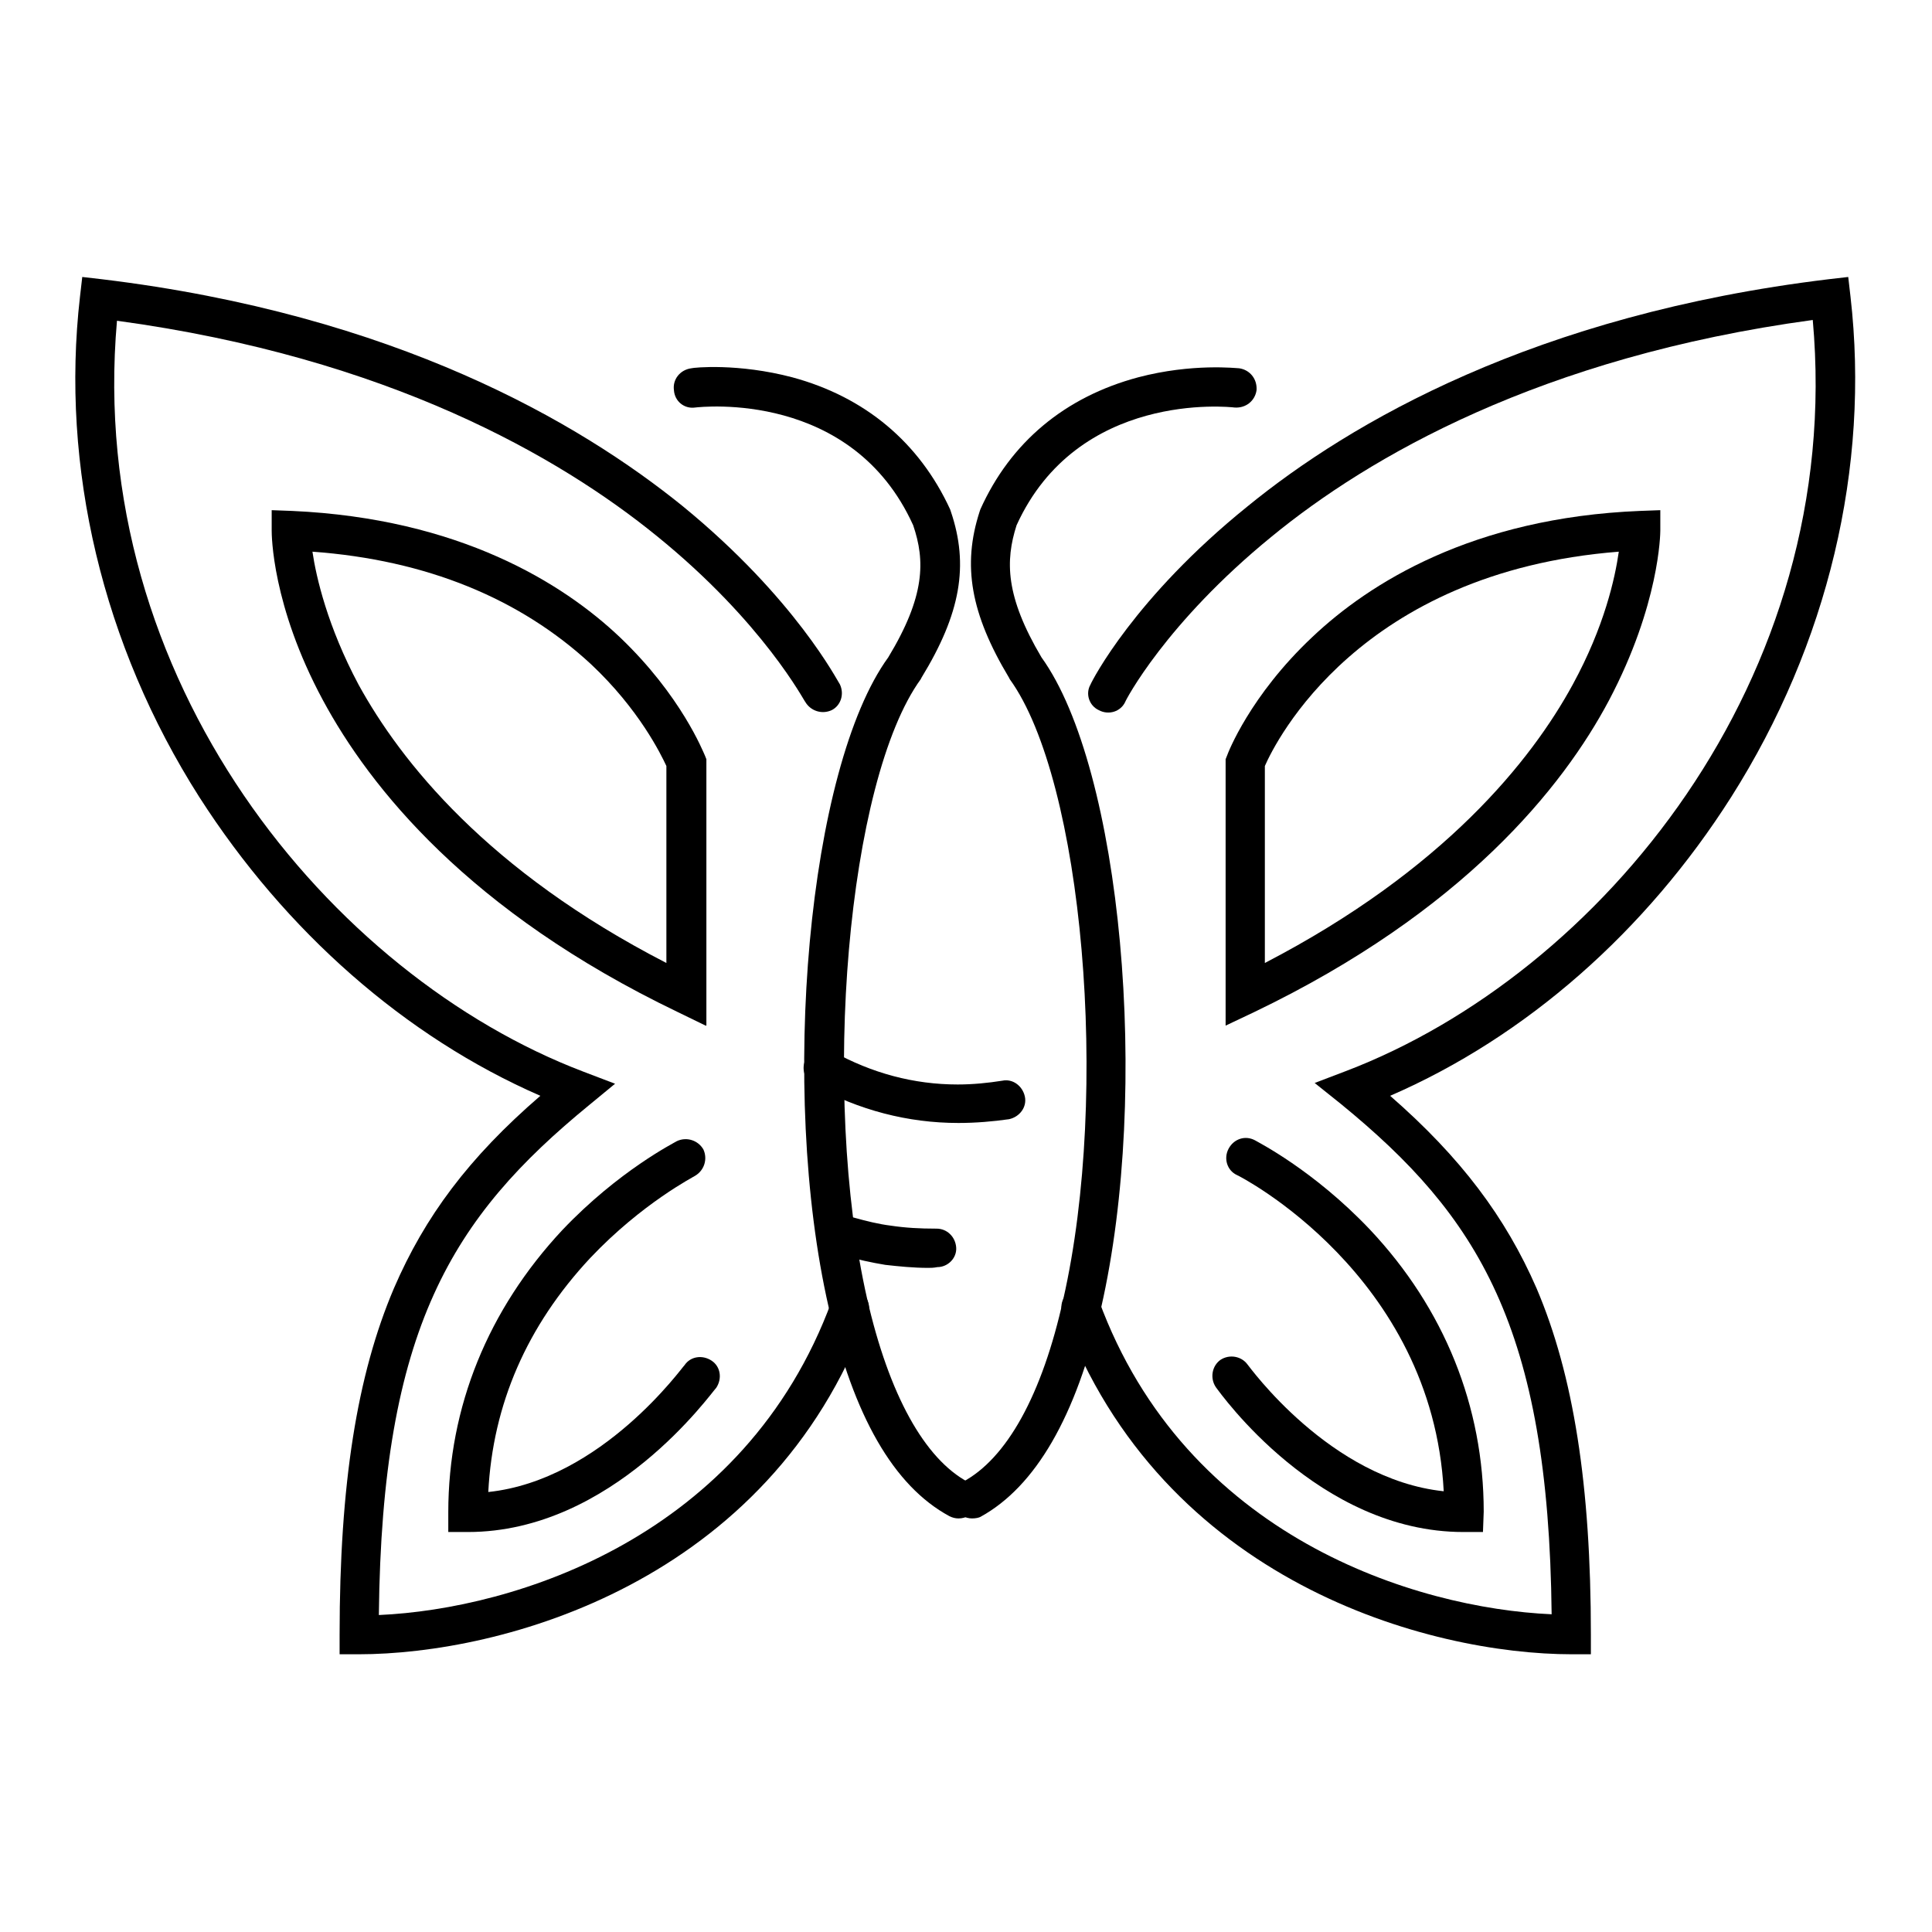
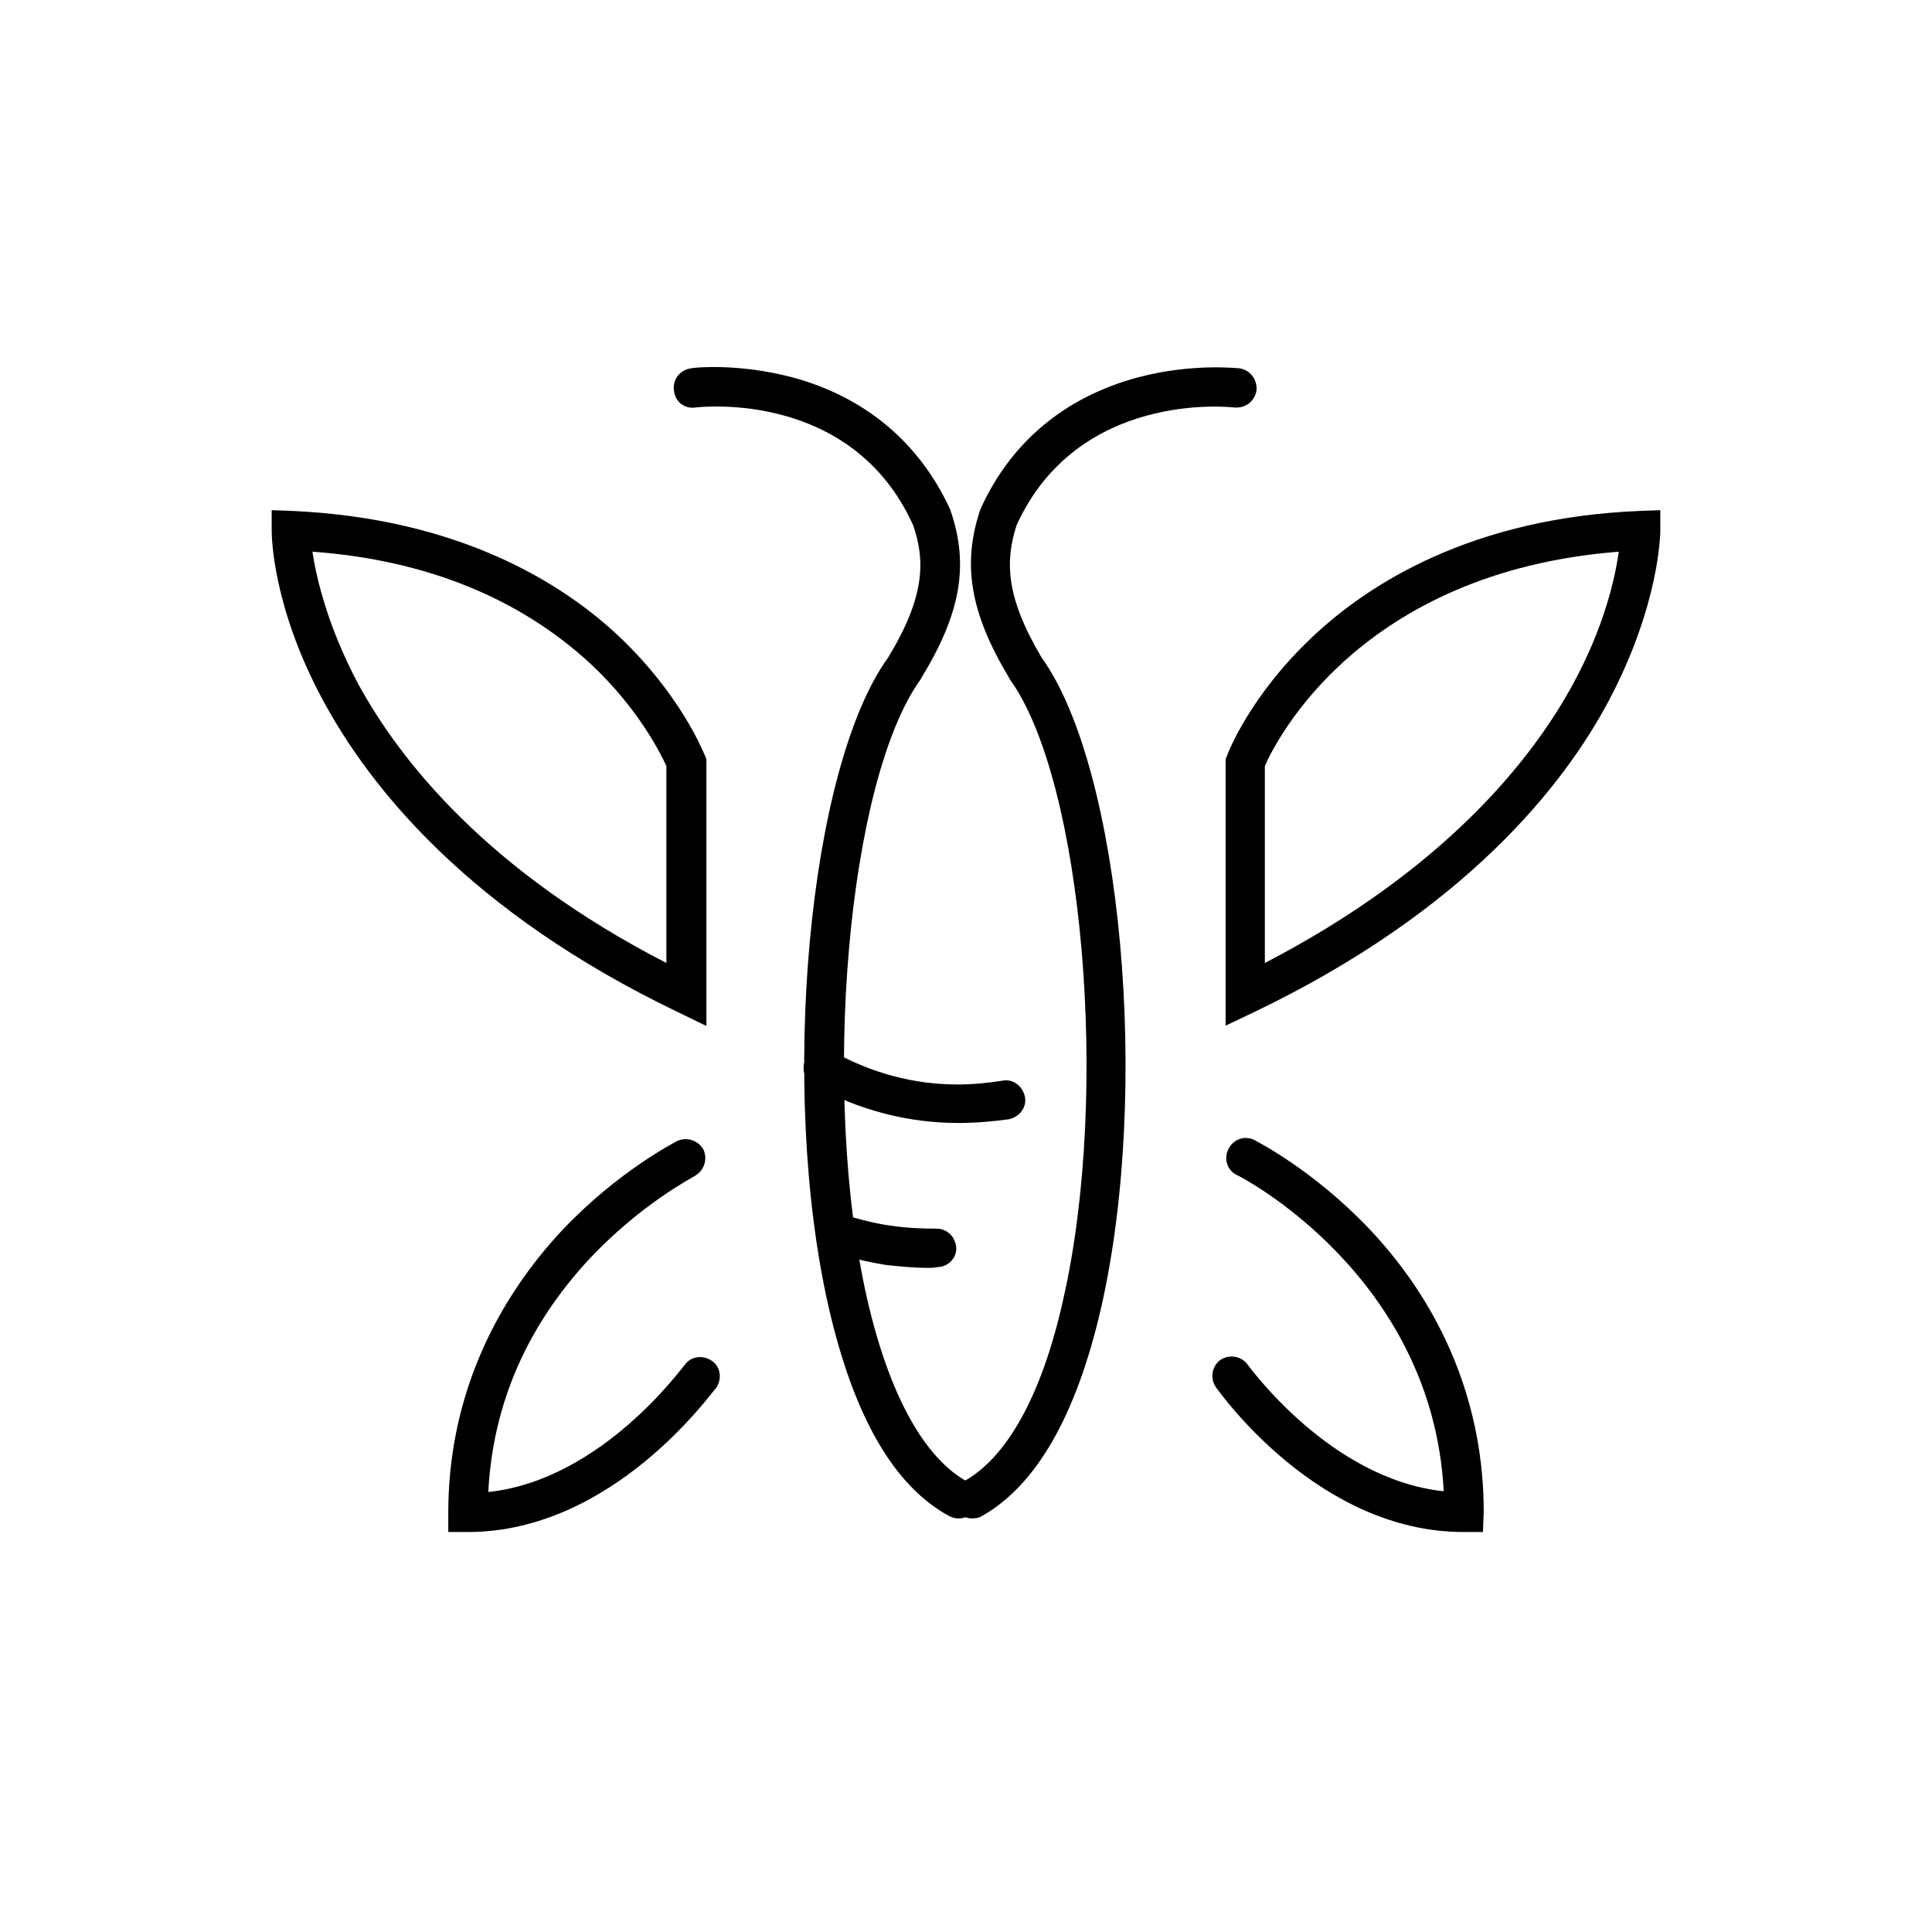
<svg xmlns="http://www.w3.org/2000/svg" version="1.1" x="0px" y="0px" viewBox="0 0 256 256" enable-background="new 0 0 256 256" xml:space="preserve">
  <g>
    <path fill="#000000" d="M127,201.2c-0.4,0-0.8-0.1-1.2-0.3c-7.4-4-12.7-13.3-16-27.7c-6.6-28.9-2.7-71.5,7.9-86.1 c4.9-8.1,4.9-12.8,3.3-17.5C112.9,51.7,93,53.9,92.1,54c-1.4,0.2-2.7-0.8-2.8-2.3c-0.2-1.4,0.8-2.7,2.3-2.9 c0.3-0.1,6.2-0.7,13.4,1.2c9.6,2.6,16.8,8.6,20.9,17.5l0.1,0.3c2.4,7.1,1.3,13.5-3.9,22l-0.1,0.2c-9.7,13.4-13.3,54.8-7.1,82.1 c2.9,12.7,7.6,21.2,13.4,24.3c1.2,0.7,1.7,2.2,1,3.5C128.8,200.7,128,201.2,127,201.2L127,201.2z" />
-     <path fill="#000000" d="M47.5,219.2H45v-2.6c0-19.9,2.3-34.4,7.2-45.9c4.1-9.5,9.9-17.3,19.4-25.5c-17.9-7.8-33.8-21.8-45.2-39.6 C13.6,85.5,8,61.9,10.6,39.3l0.3-2.6l2.6,0.3c38.9,4.7,63.3,19,77,30.1c14.9,12.2,20.5,23.2,20.8,23.6c0.6,1.3,0.1,2.8-1.1,3.4 c-1.3,0.6-2.8,0.1-3.5-1.1C106.6,93,101.2,82.5,87,71C74.2,60.6,51.5,47.4,15.5,42.5c-4.2,47.7,28.4,86.8,61.8,99.5l4.2,1.6 l-3.4,2.8C59.9,161.3,50.6,176,50.2,214c18-0.8,48.5-10.3,60-41.6c0.5-1.3,2-2,3.3-1.5c1.3,0.5,2,2,1.5,3.3 C101.9,209.8,66.4,219.2,47.5,219.2z" />
    <path fill="#000000" d="M93.5,135.9l-3.7-1.8c-27.7-13.3-40.8-29.8-47-41.3c-6.8-12.6-6.8-22-6.8-22.5v-2.7l2.7,0.1 c22.2,1,35.9,9.6,43.4,16.7c8.2,7.8,11.1,15.3,11.3,15.7l0.2,0.5V135.9z M41.4,73.1c0.5,3.4,2,9.9,6.1,17.6 c5.6,10.2,17.1,24.7,40.8,36.9v-26.1c-0.7-1.5-3.6-7.5-10-13.5C68.9,79.3,56.5,74.2,41.4,73.1L41.4,73.1z M62,203h-2.6v-2.6 c0-14,5.3-26.9,15.1-37.4c7.5-7.9,14.9-11.6,15.2-11.8c1.3-0.6,2.8-0.1,3.5,1.1c0.6,1.3,0.1,2.8-1.1,3.5c-0.1,0.1-7,3.6-13.9,10.9 c-8.4,9-12.9,19.4-13.5,31c15.1-1.6,25.8-16.7,26-16.8c0.8-1.2,2.4-1.4,3.6-0.6c1.2,0.8,1.4,2.4,0.6,3.6 C94.2,184.6,81.2,203,62,203z" />
    <path fill="#000000" d="M128.8,201.2c-0.9,0-1.8-0.5-2.3-1.3c-0.7-1.2-0.2-2.8,1-3.5c5.9-3.1,10.6-11.6,13.4-24.3 c6.2-27.3,2.6-68.7-7.1-82.1l-0.1-0.2c-5.1-8.5-6.2-14.9-3.9-22l0.1-0.3c4-8.9,11.2-14.9,20.9-17.5c7.2-1.9,13.1-1.2,13.4-1.2 c1.4,0.2,2.4,1.4,2.3,2.9c-0.2,1.4-1.4,2.4-2.9,2.3c-0.8-0.1-20.8-2.2-28.9,15.6c-1.5,4.7-1.5,9.4,3.3,17.5 c10.6,14.7,14.5,57.3,7.9,86.2c-3.3,14.4-8.7,23.7-16,27.7C129.7,201.1,129.3,201.2,128.8,201.2L128.8,201.2z" />
-     <path fill="#000000" d="M210.9,219.2h-2.6c-18.9,0-54.3-9.5-67.5-45.1c-0.5-1.3,0.2-2.8,1.5-3.3c1.3-0.5,2.8,0.2,3.3,1.5 c11.5,31.4,42,40.8,60,41.6c-0.4-38.1-9.8-52.8-27.9-67.6l-3.5-2.8l4.2-1.6c33.5-12.8,66.1-51.8,61.8-99.5 c-36.1,4.9-58.9,18.2-71.7,28.7c-14.1,11.5-19.4,21.8-19.4,21.9c-0.6,1.3-2.2,1.8-3.5,1.1c-1.3-0.6-1.8-2.2-1.1-3.4 c0.2-0.5,5.8-11.5,20.8-23.6c13.6-11.1,38.1-25.4,77-30.1l2.6-0.3l0.3,2.6c2.6,22.6-3,46.1-15.8,66.3 c-11.3,17.8-27.2,31.8-45.2,39.6c9.4,8.2,15.3,16.1,19.4,25.5c4.9,11.5,7.2,26.1,7.2,45.9v2.6H210.9z" />
    <path fill="#000000" d="M162.4,135.9v-35.3l0.2-0.5c0.1-0.3,3-7.9,11.3-15.7c7.5-7.1,21.2-15.8,43.4-16.7l2.7-0.1v2.7 c0,0.4-0.1,9.8-6.8,22.5c-6.1,11.5-19.3,28-47,41.3L162.4,135.9L162.4,135.9z M167.6,101.5v26.1c23.7-12.3,35.3-26.8,40.8-36.9 c4.2-7.7,5.6-14.1,6.1-17.6C180.1,75.8,169,98.3,167.6,101.5z M196.5,203h-2.6c-19.2,0-32.2-18.4-32.8-19.2 c-0.8-1.2-0.5-2.8,0.6-3.6c1.2-0.8,2.8-0.5,3.6,0.6c0.2,0.2,10.9,15.2,26,16.8c-1.5-28.7-27.1-41.8-27.4-41.9 c-1.3-0.6-1.8-2.2-1.1-3.5c0.7-1.3,2.2-1.8,3.5-1.1c0.3,0.2,7.7,3.9,15.2,11.8c9.9,10.5,15.1,23.5,15.1,37.4L196.5,203L196.5,203z" />
    <path fill="#000000" d="M127,148.8c-6.7,0-13.2-1.7-19.2-5c-1.2-0.7-1.7-2.3-1-3.5c0.7-1.2,2.3-1.7,3.5-1 c5.2,2.9,10.8,4.4,16.6,4.4c2,0,4-0.2,5.9-0.5c1.4-0.3,2.7,0.7,3,2.1c0.3,1.4-0.7,2.7-2.1,3C131.6,148.6,129.3,148.8,127,148.8 L127,148.8z" />
    <path fill="#000000" d="M123,168c-2,0-3.9-0.2-5.7-0.4c-1.8-0.3-3.7-0.7-5.7-1.3c-1.3-0.4-2.2-1.9-1.8-3.2c0.4-1.3,1.9-2.2,3.2-1.8 c1.8,0.5,3.4,0.9,5,1.1c2,0.3,3.9,0.4,6,0.4h0.1c1.4,0,2.5,1.1,2.6,2.5c0.1,1.4-1.1,2.6-2.5,2.6C123.7,168,123.3,168,123,168z" />
  </g>
</svg>